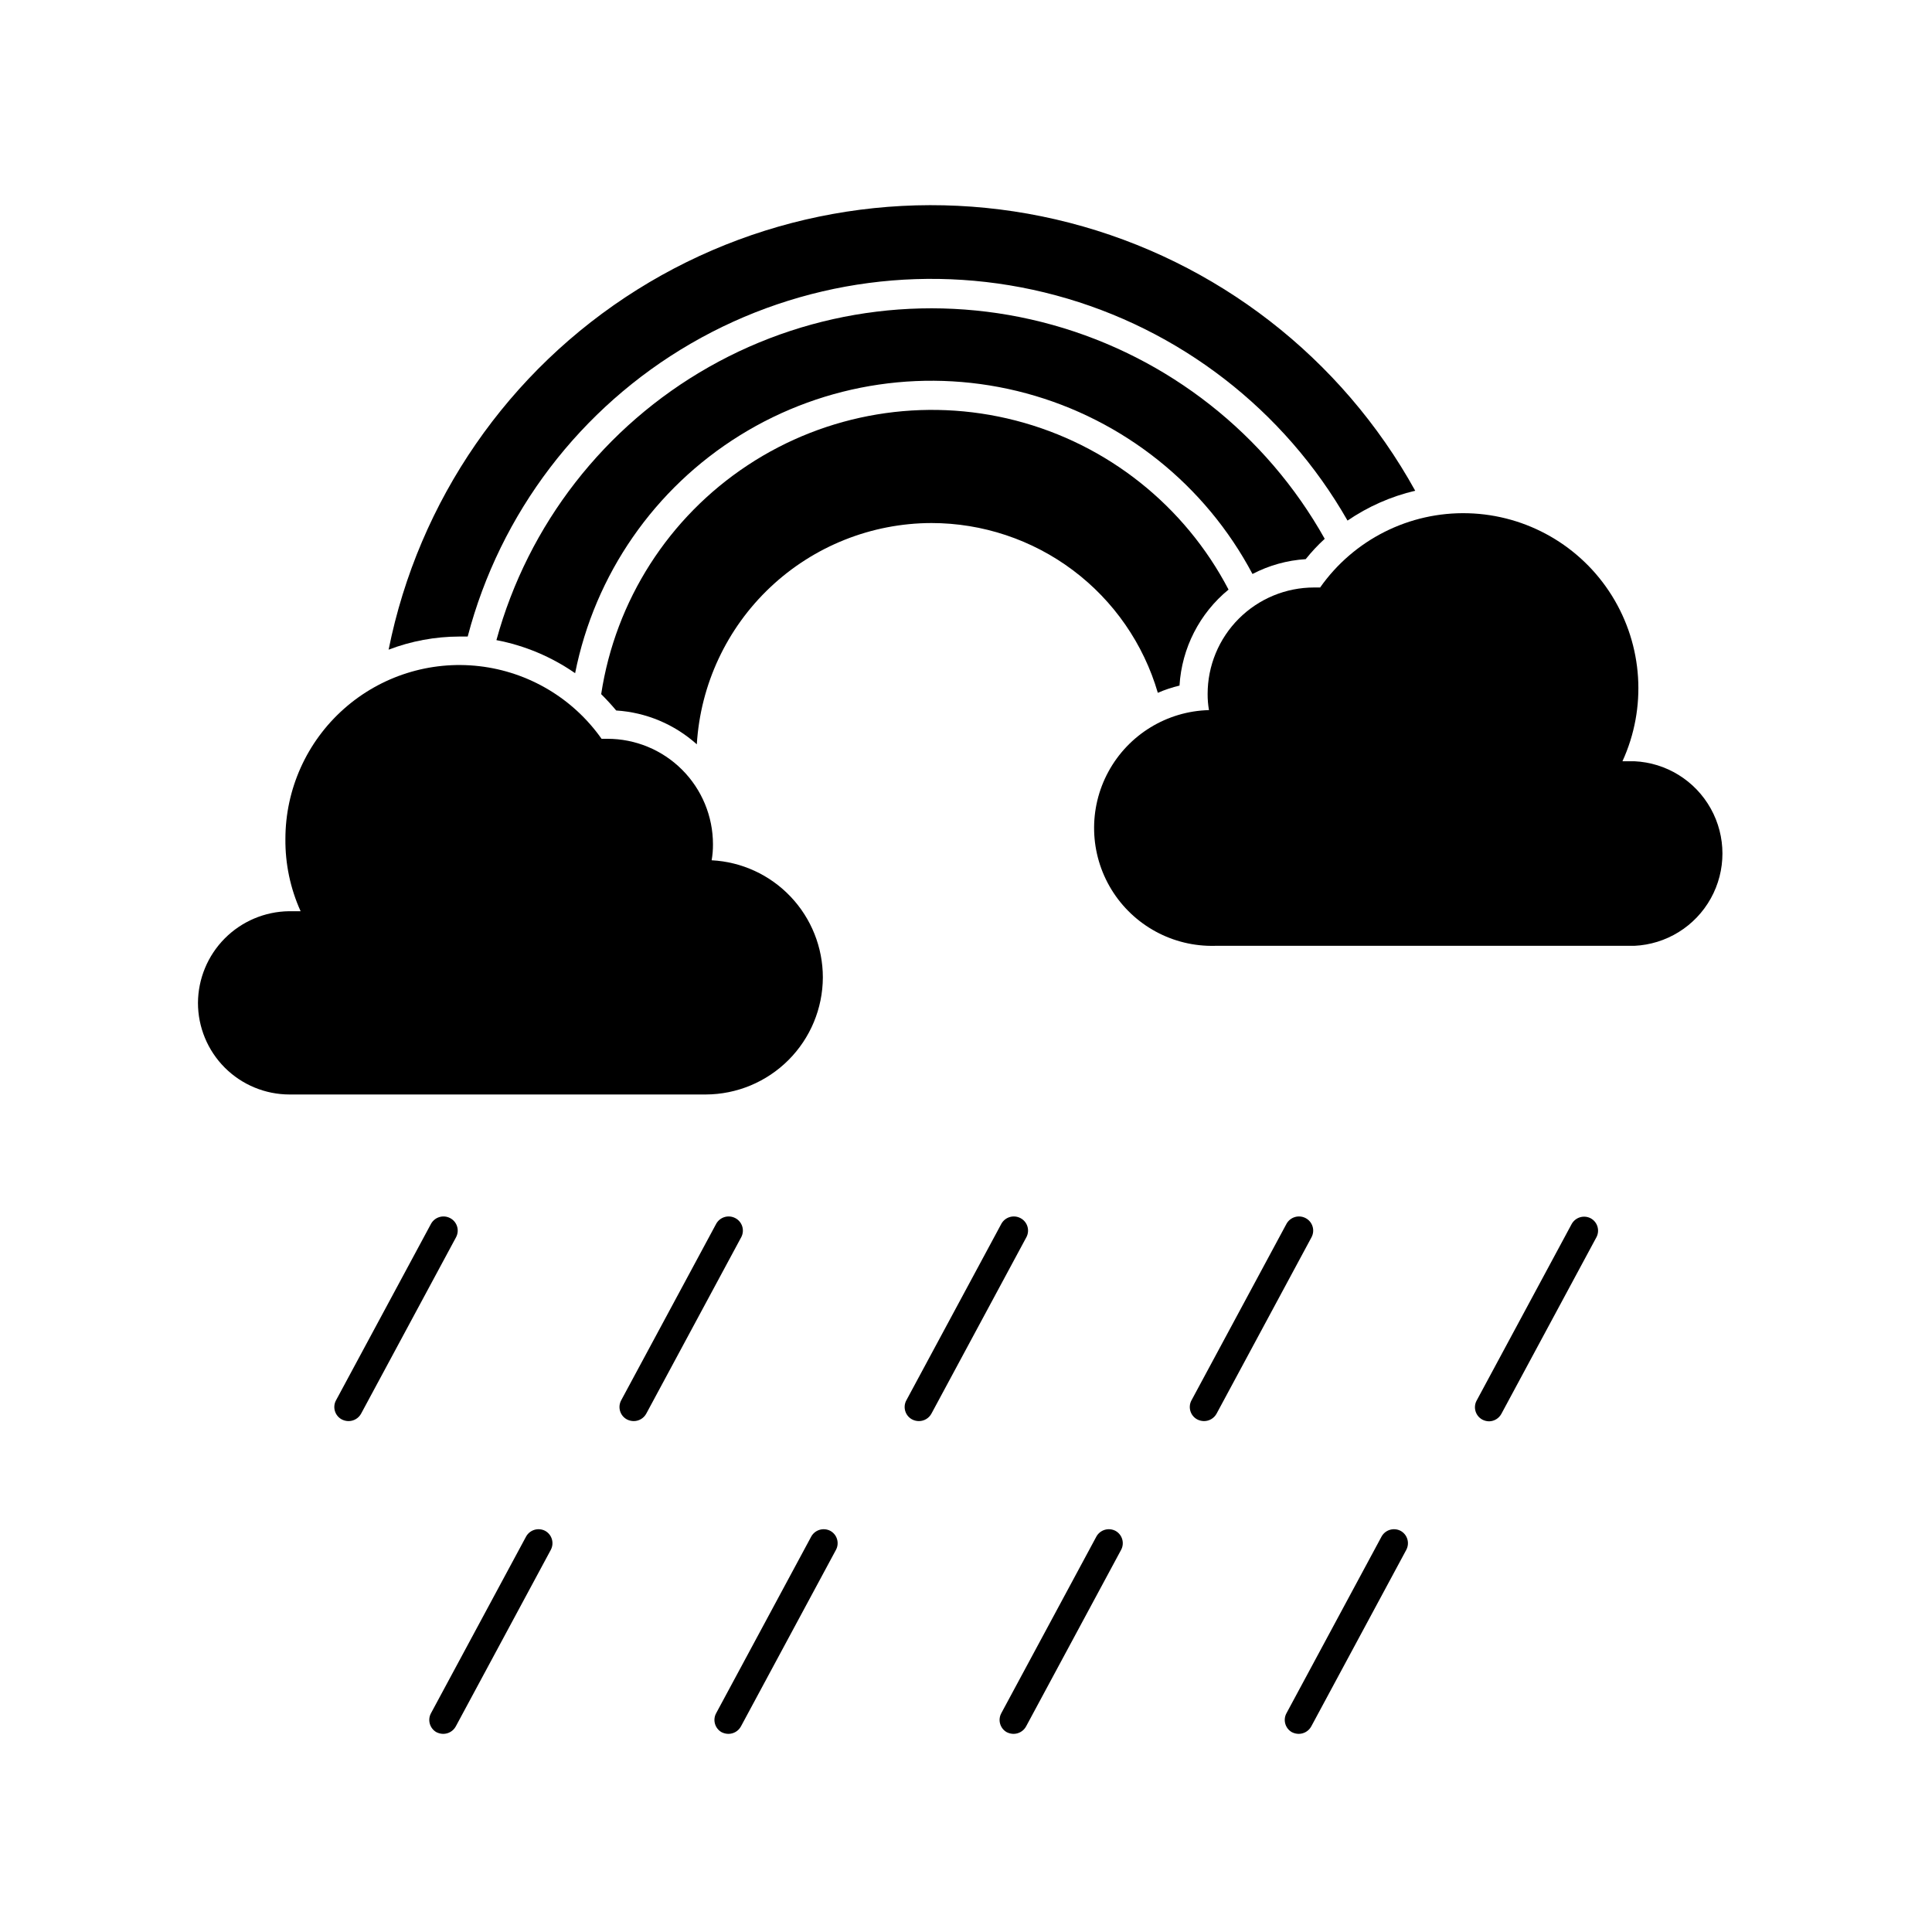
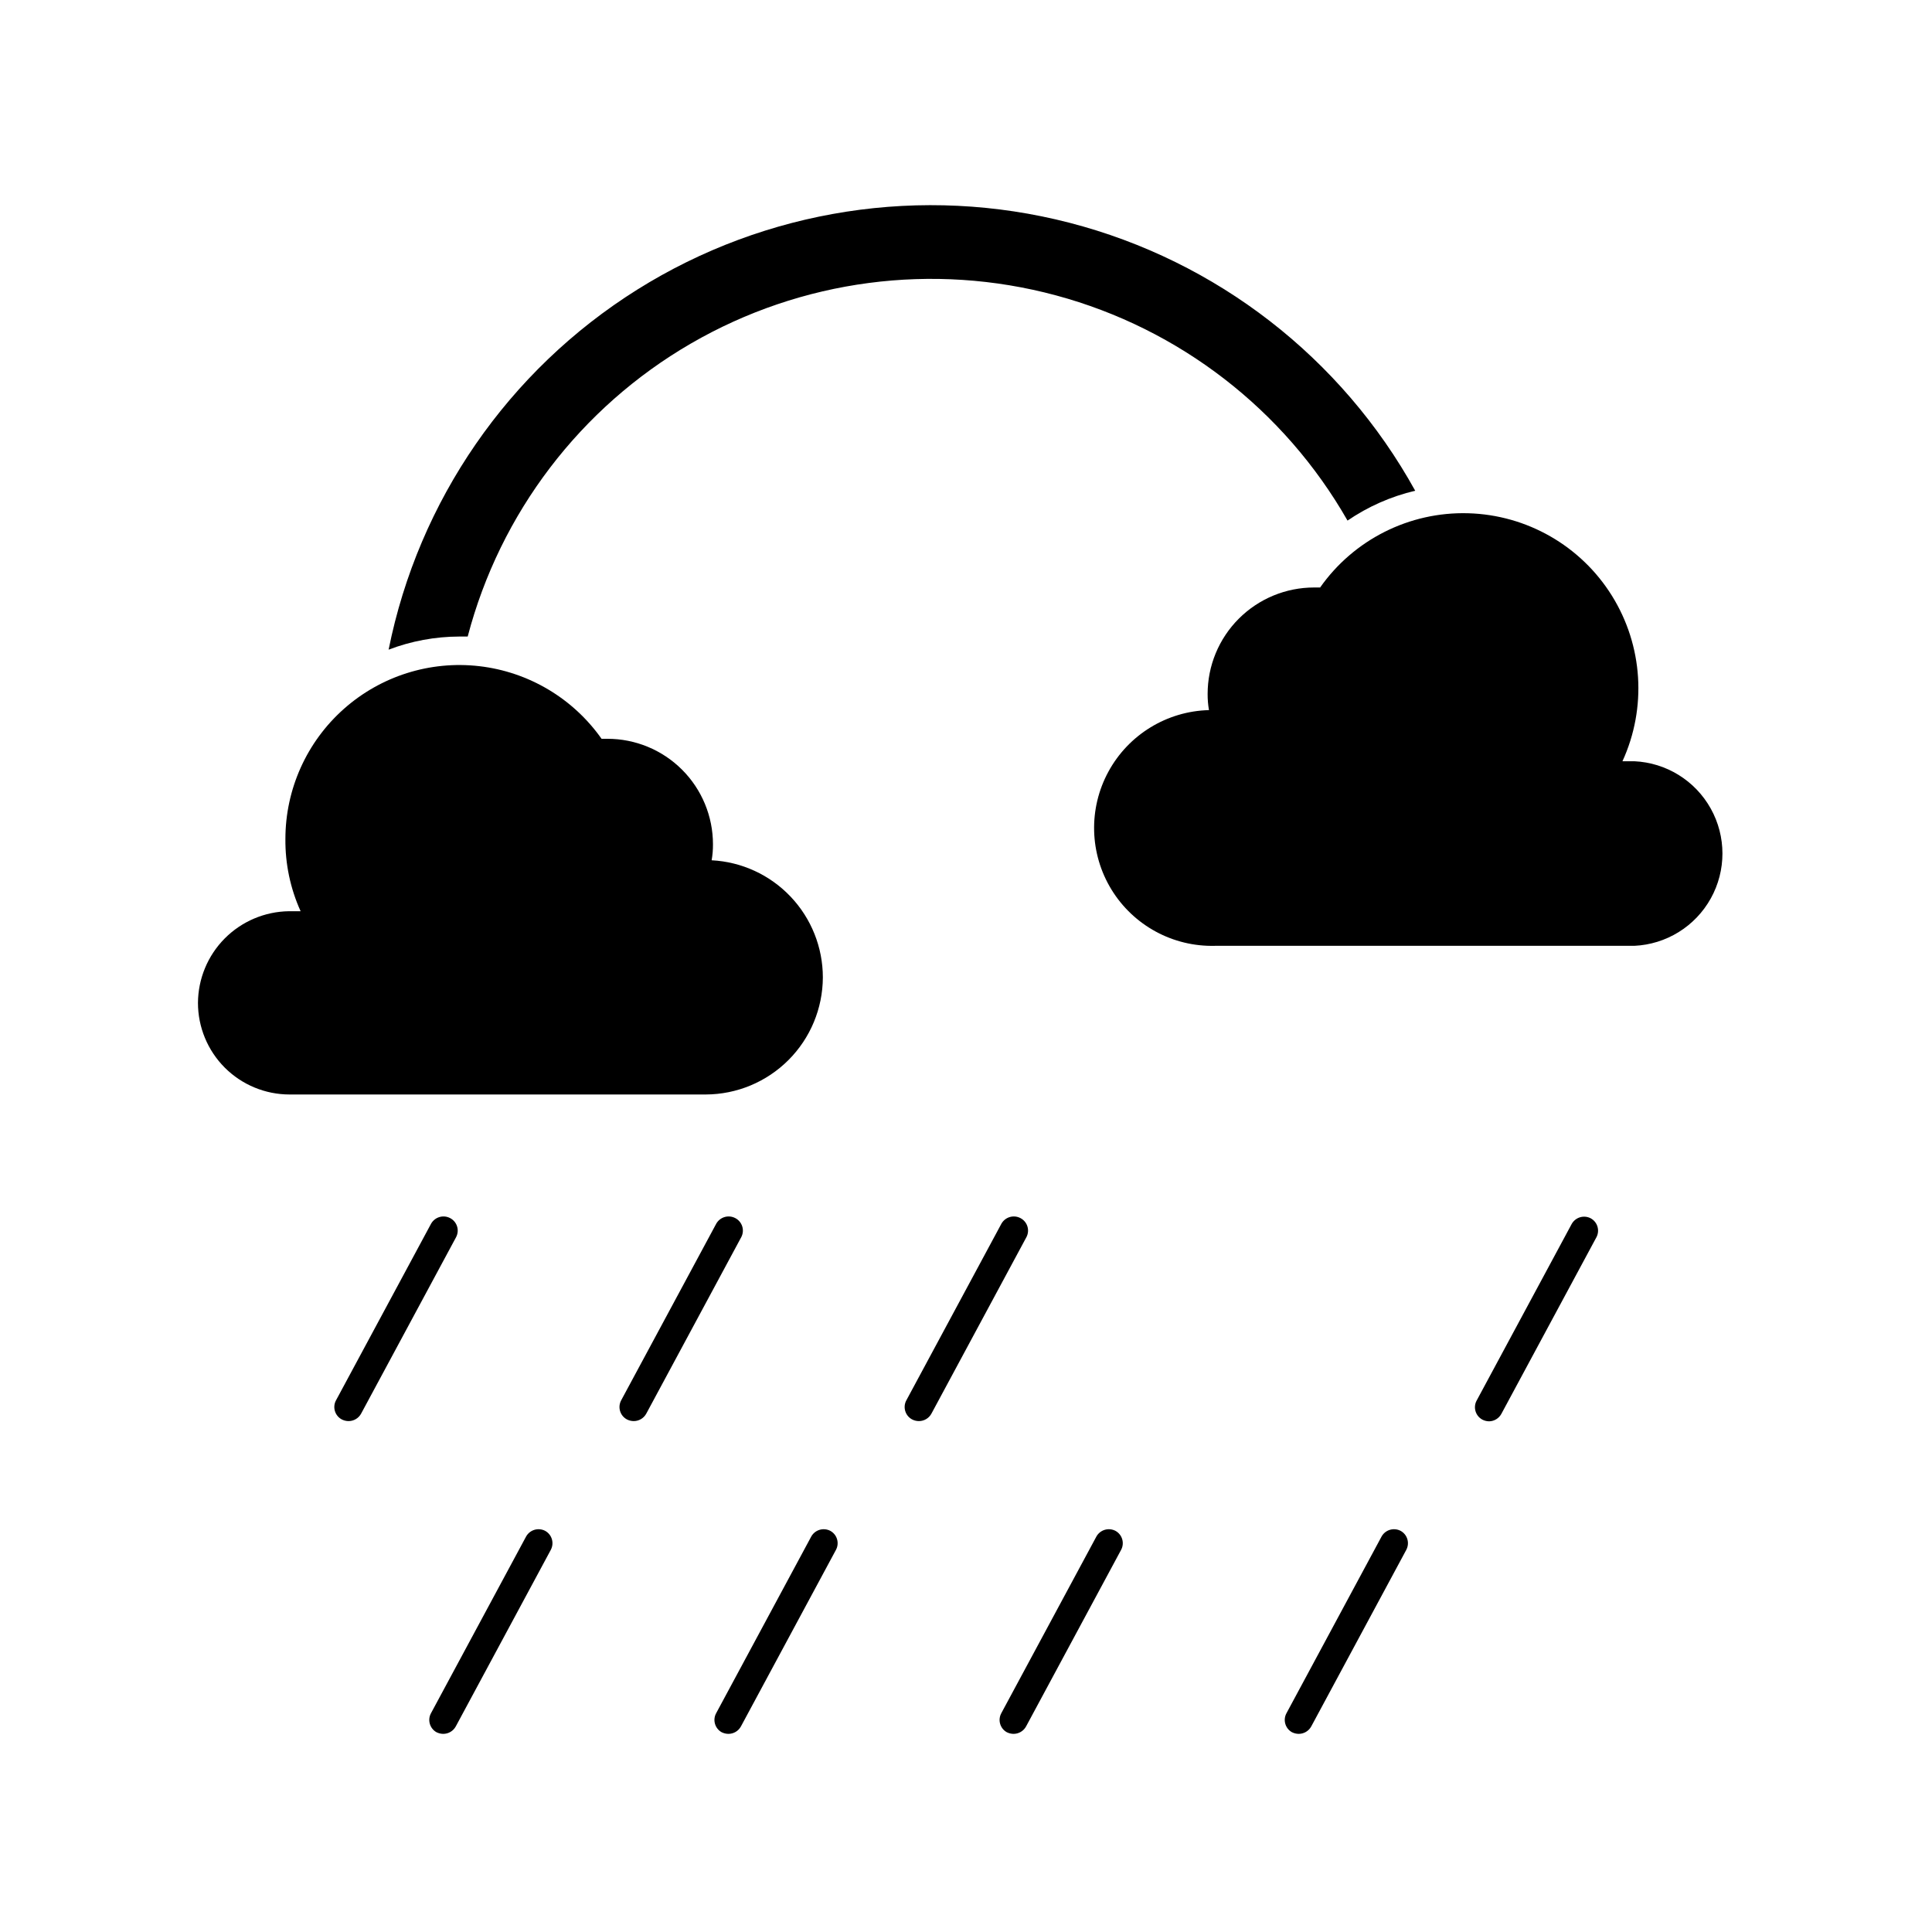
<svg xmlns="http://www.w3.org/2000/svg" fill="#000000" width="800px" height="800px" version="1.1" viewBox="144 144 512 512">
  <g>
    <path d="m265.73 312.69h2.215c8.586-32.727 29.875-60.68 59.145-77.648 29.273-16.973 64.105-21.566 96.773-12.758 32.672 8.809 60.473 30.289 77.246 59.676 5.441-3.719 11.52-6.402 17.934-7.91-19.488-35.254-52.625-60.938-91.629-71.016-39-10.078-80.43-3.664-114.56 17.734-34.133 21.402-57.949 55.902-65.867 95.398 5.984-2.285 12.336-3.461 18.742-3.477z" />
-     <path d="m475.92 296.11c4.375-2.281 9.184-3.621 14.105-3.93 1.539-1.926 3.223-3.727 5.039-5.391-15.543-27.738-41.496-48.137-72.121-56.684s-63.395-4.539-91.055 11.137c-27.66 15.68-47.934 41.734-56.332 72.398 7.492 1.422 14.598 4.41 20.855 8.766 5.203-26.156 21.02-48.988 43.684-63.043 22.668-14.059 50.148-18.086 75.891-11.121 25.746 6.965 47.449 24.301 59.934 47.867z" />
-     <path d="m390.83 282.61c13.523 0.004 26.68 4.391 37.496 12.5 10.82 8.113 18.719 19.512 22.508 32.492 1.855-0.805 3.777-1.445 5.746-1.914 0.598-9.922 5.309-19.145 12.996-25.441-11.613-22.238-32.105-38.516-56.395-44.797-24.289-6.281-50.105-1.98-71.043 11.84-20.941 13.82-35.043 35.863-38.82 60.664 1.359 1.359 2.719 2.82 3.981 4.332 7.93 0.5 15.453 3.66 21.363 8.969 0.961-15.848 7.926-30.734 19.473-41.629 11.551-10.895 26.82-16.98 42.695-17.016z" />
    <path d="m493.81 299.69h-1.562c-7.484 0-14.66 2.973-19.949 8.262-5.293 5.293-8.266 12.469-8.266 19.949-0.008 1.438 0.109 2.871 0.355 4.285-11.16 0.285-21.32 6.508-26.648 16.312-5.332 9.809-5.023 21.719 0.805 31.238s16.297 15.207 27.453 14.918h111.09c8.477-0.383 16.148-5.129 20.277-12.539 4.133-7.41 4.133-16.43 0-23.84-4.129-7.41-11.801-12.156-20.277-12.539h-3.125 0.004c6.488-14.156 5.445-30.625-2.785-43.852-8.227-13.223-22.539-21.434-38.109-21.867-15.566-0.434-30.312 6.977-39.262 19.723z" />
    <path d="m220.74 434.05h110.29c8.223-0.023 16.102-3.305 21.914-9.117 5.816-5.816 9.094-13.695 9.121-21.918-0.004-7.961-3.062-15.621-8.547-21.395-5.484-5.777-12.973-9.227-20.926-9.637 0.246-1.398 0.363-2.816 0.352-4.234 0-7.422-2.953-14.543-8.207-19.789s-12.379-8.184-19.805-8.172h-1.512c-7.566-10.738-19.355-17.738-32.406-19.246-13.051-1.504-26.121 2.633-35.934 11.367-9.812 8.734-15.43 21.242-15.445 34.379-0.07 6.617 1.305 13.168 4.031 19.195h-3.125 0.004c-6.394 0.094-12.496 2.688-17 7.227-4.5 4.539-7.043 10.664-7.082 17.059 0 6.438 2.559 12.617 7.109 17.172 4.555 4.551 10.73 7.109 17.172 7.109z" />
    <path d="m263.27 466.8c-1.812-0.941-4.043-0.27-5.039 1.512l-25.191 46.805v-0.004c-0.969 1.812-0.293 4.062 1.512 5.039 0.562 0.293 1.184 0.449 1.812 0.453 1.387 0.004 2.664-0.75 3.328-1.965l25.191-46.805h-0.004c0.461-0.879 0.547-1.906 0.242-2.852-0.301-0.945-0.969-1.734-1.852-2.184z" />
    <path d="m338.84 466.8c-1.812-0.941-4.043-0.27-5.039 1.512l-25.191 46.805 0.004-0.004c-0.969 1.812-0.297 4.062 1.508 5.039 0.562 0.293 1.184 0.449 1.816 0.453 1.383 0.004 2.66-0.75 3.324-1.965l25.191-46.805c0.457-0.879 0.543-1.906 0.242-2.852-0.305-0.945-0.973-1.734-1.855-2.184z" />
    <path d="m414.41 466.8c-1.812-0.941-4.043-0.27-5.035 1.512l-25.191 46.805v-0.004c-0.969 1.812-0.293 4.062 1.512 5.039 0.559 0.293 1.18 0.449 1.812 0.453 1.387 0.004 2.66-0.75 3.324-1.965l25.191-46.805c0.457-0.879 0.547-1.906 0.242-2.852-0.301-0.945-0.969-1.734-1.855-2.184z" />
-     <path d="m489.98 466.8c-1.812-0.941-4.043-0.27-5.039 1.512l-25.191 46.805v-0.004c-0.969 1.812-0.293 4.062 1.512 5.039 0.562 0.293 1.184 0.449 1.812 0.453 1.387 0.004 2.66-0.75 3.328-1.965l25.191-46.805h-0.004c0.457-0.879 0.547-1.906 0.242-2.852-0.301-0.945-0.969-1.734-1.852-2.184z" />
    <path d="m541.87 518.7 25.191-46.805c0.969-1.809 0.293-4.059-1.512-5.035-1.812-0.941-4.043-0.273-5.039 1.512l-25.191 46.805v-0.004c-0.969 1.809-0.293 4.062 1.512 5.039 0.562 0.293 1.184 0.445 1.816 0.453 1.348-0.031 2.574-0.781 3.223-1.965z" />
    <path d="m259.64 603.04c0.562 0.289 1.184 0.445 1.812 0.453 1.387 0.004 2.664-0.75 3.328-1.965l25.191-46.805h-0.004c0.969-1.809 0.293-4.062-1.508-5.039-1.812-0.938-4.043-0.27-5.039 1.512l-25.191 46.805c-0.984 1.781-0.355 4.027 1.41 5.039z" />
    <path d="m335.21 603.04c0.562 0.289 1.184 0.445 1.816 0.453 1.383 0.004 2.66-0.75 3.324-1.965l25.191-46.805c0.969-1.809 0.293-4.062-1.512-5.039-1.812-0.938-4.043-0.27-5.039 1.512l-25.191 46.805c-0.984 1.781-0.355 4.027 1.41 5.039z" />
    <path d="m410.78 603.04c0.559 0.289 1.18 0.445 1.812 0.453 1.383 0.004 2.66-0.75 3.324-1.965l25.191-46.805c0.969-1.809 0.293-4.062-1.512-5.039-1.812-0.938-4.043-0.27-5.039 1.512l-25.191 46.805h0.004c-0.988 1.781-0.359 4.027 1.41 5.039z" />
    <path d="m486.35 603.04c0.562 0.289 1.184 0.445 1.812 0.453 1.387 0.004 2.66-0.75 3.328-1.965l25.191-46.805h-0.004c0.969-1.809 0.293-4.062-1.512-5.039-1.812-0.938-4.043-0.27-5.035 1.512l-25.191 46.805c-0.984 1.781-0.355 4.027 1.41 5.039z" />
  </g>
</svg>